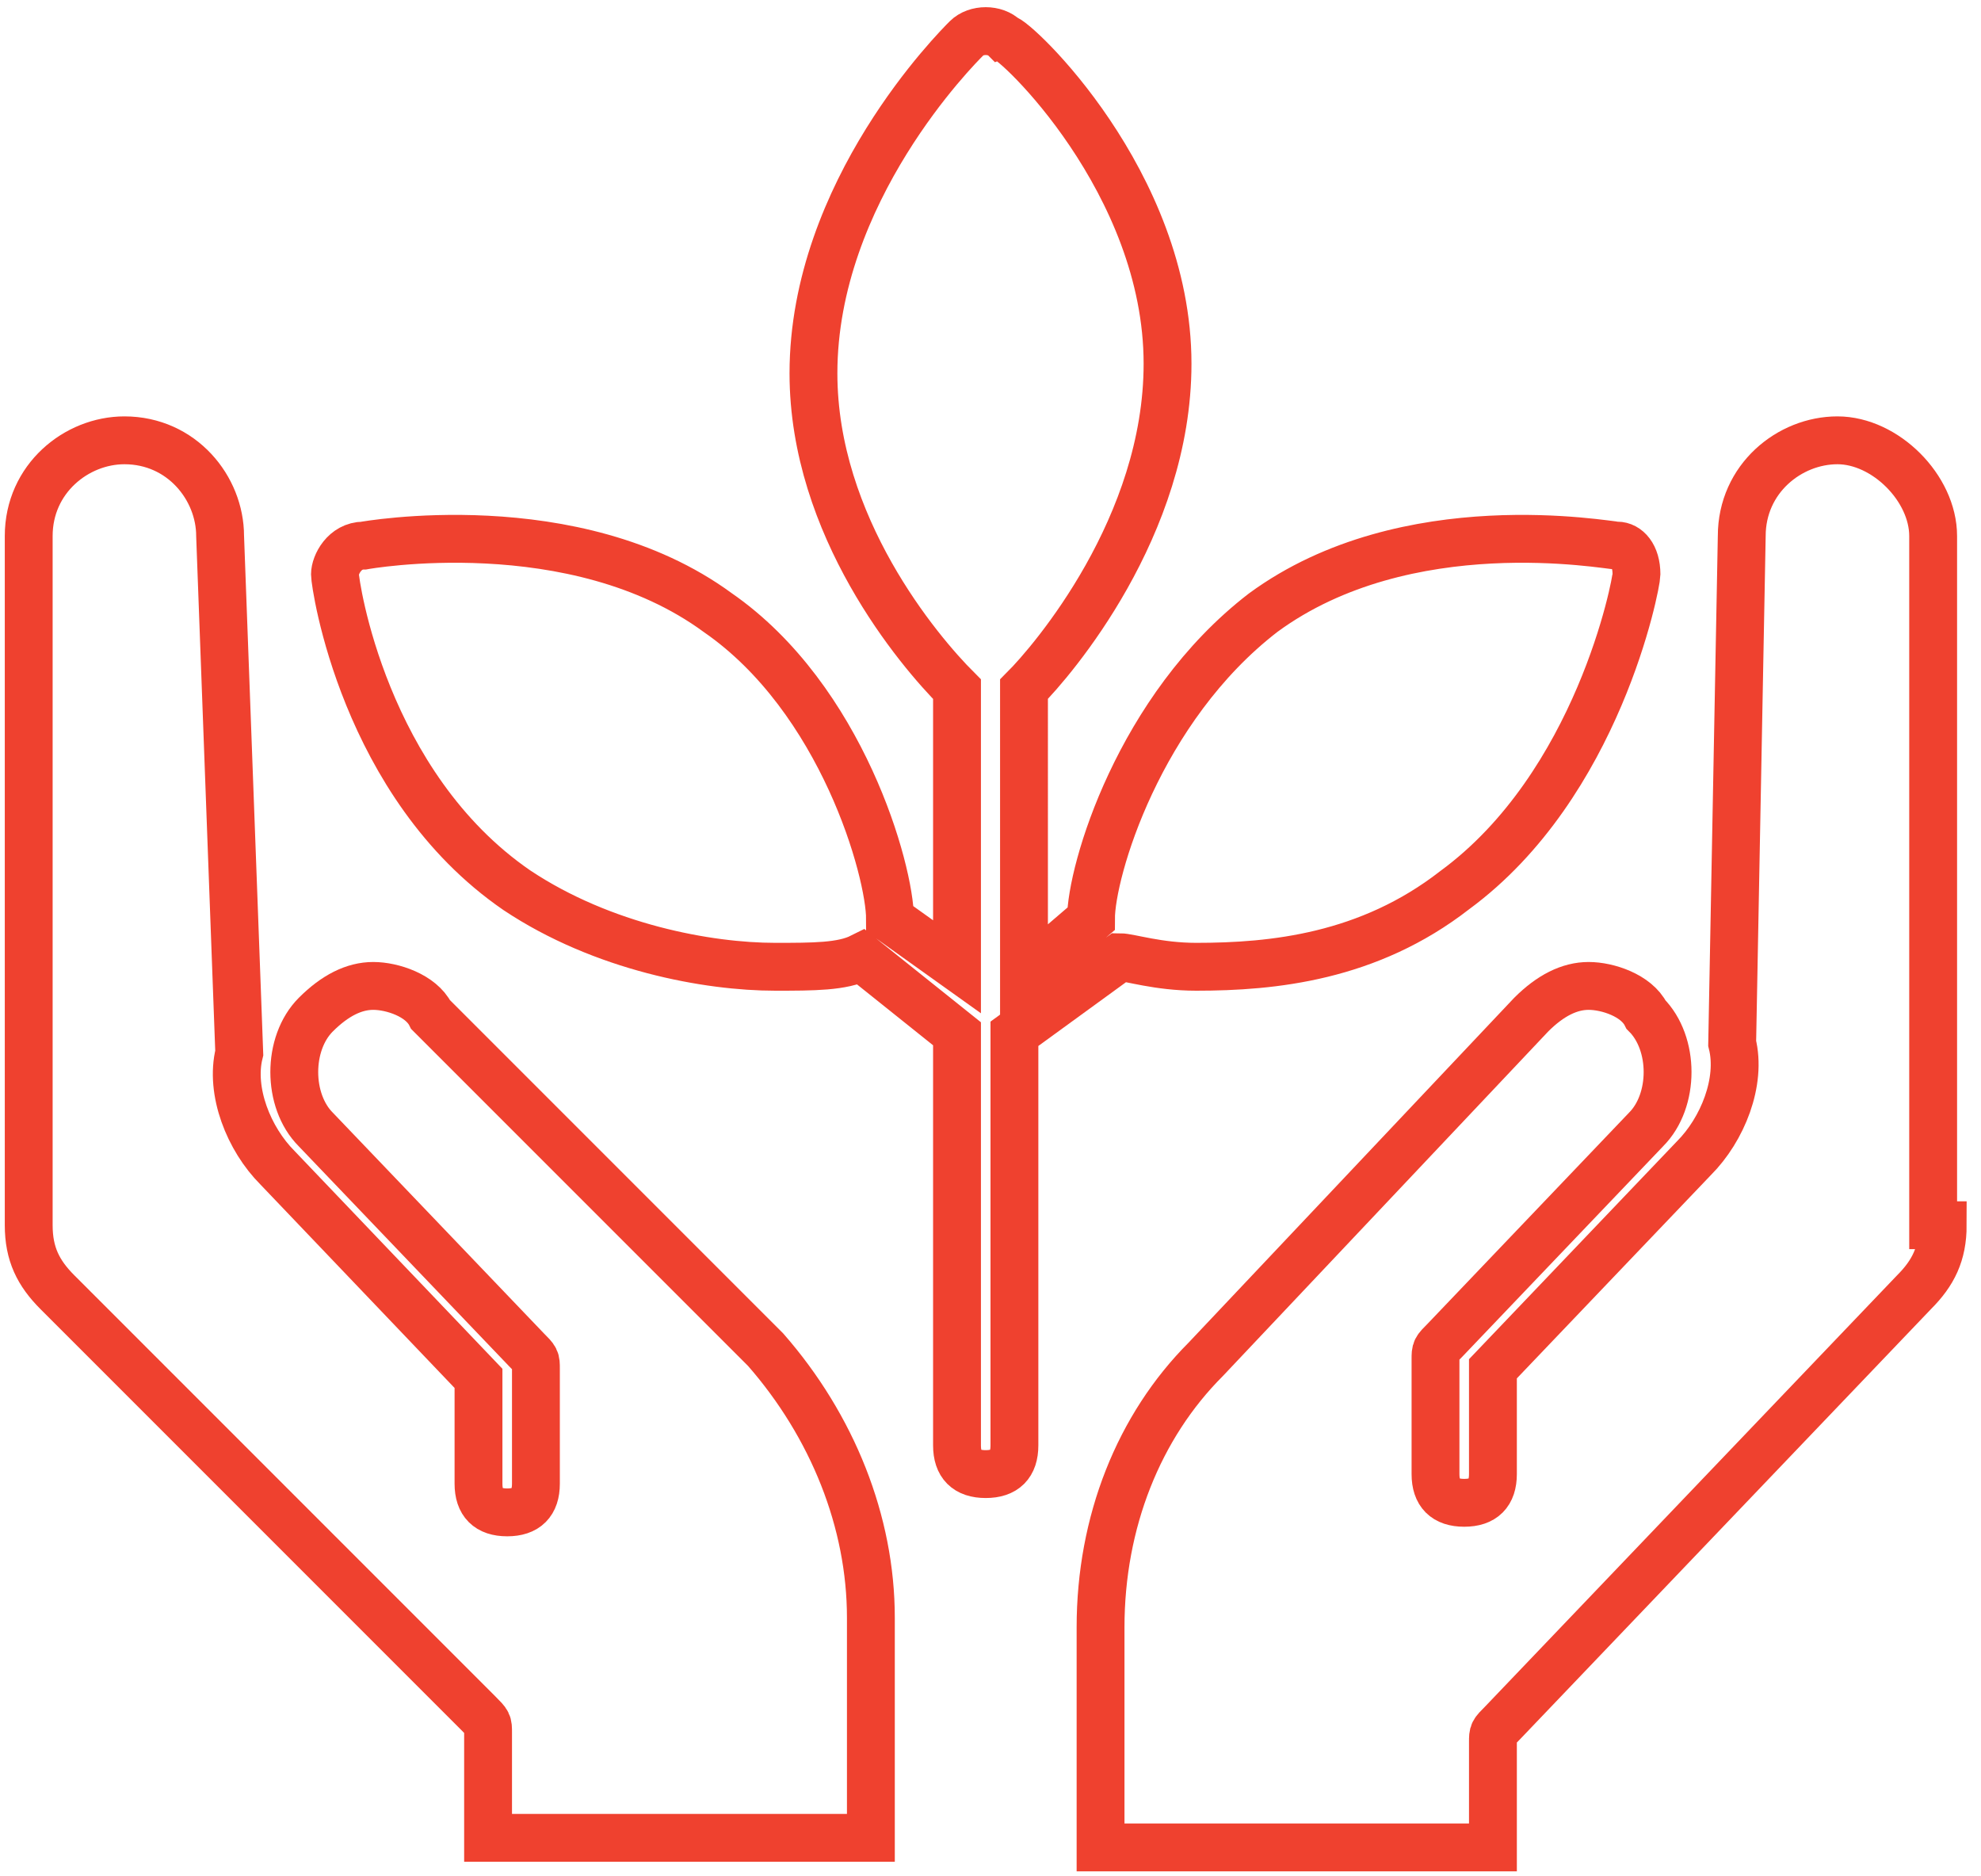
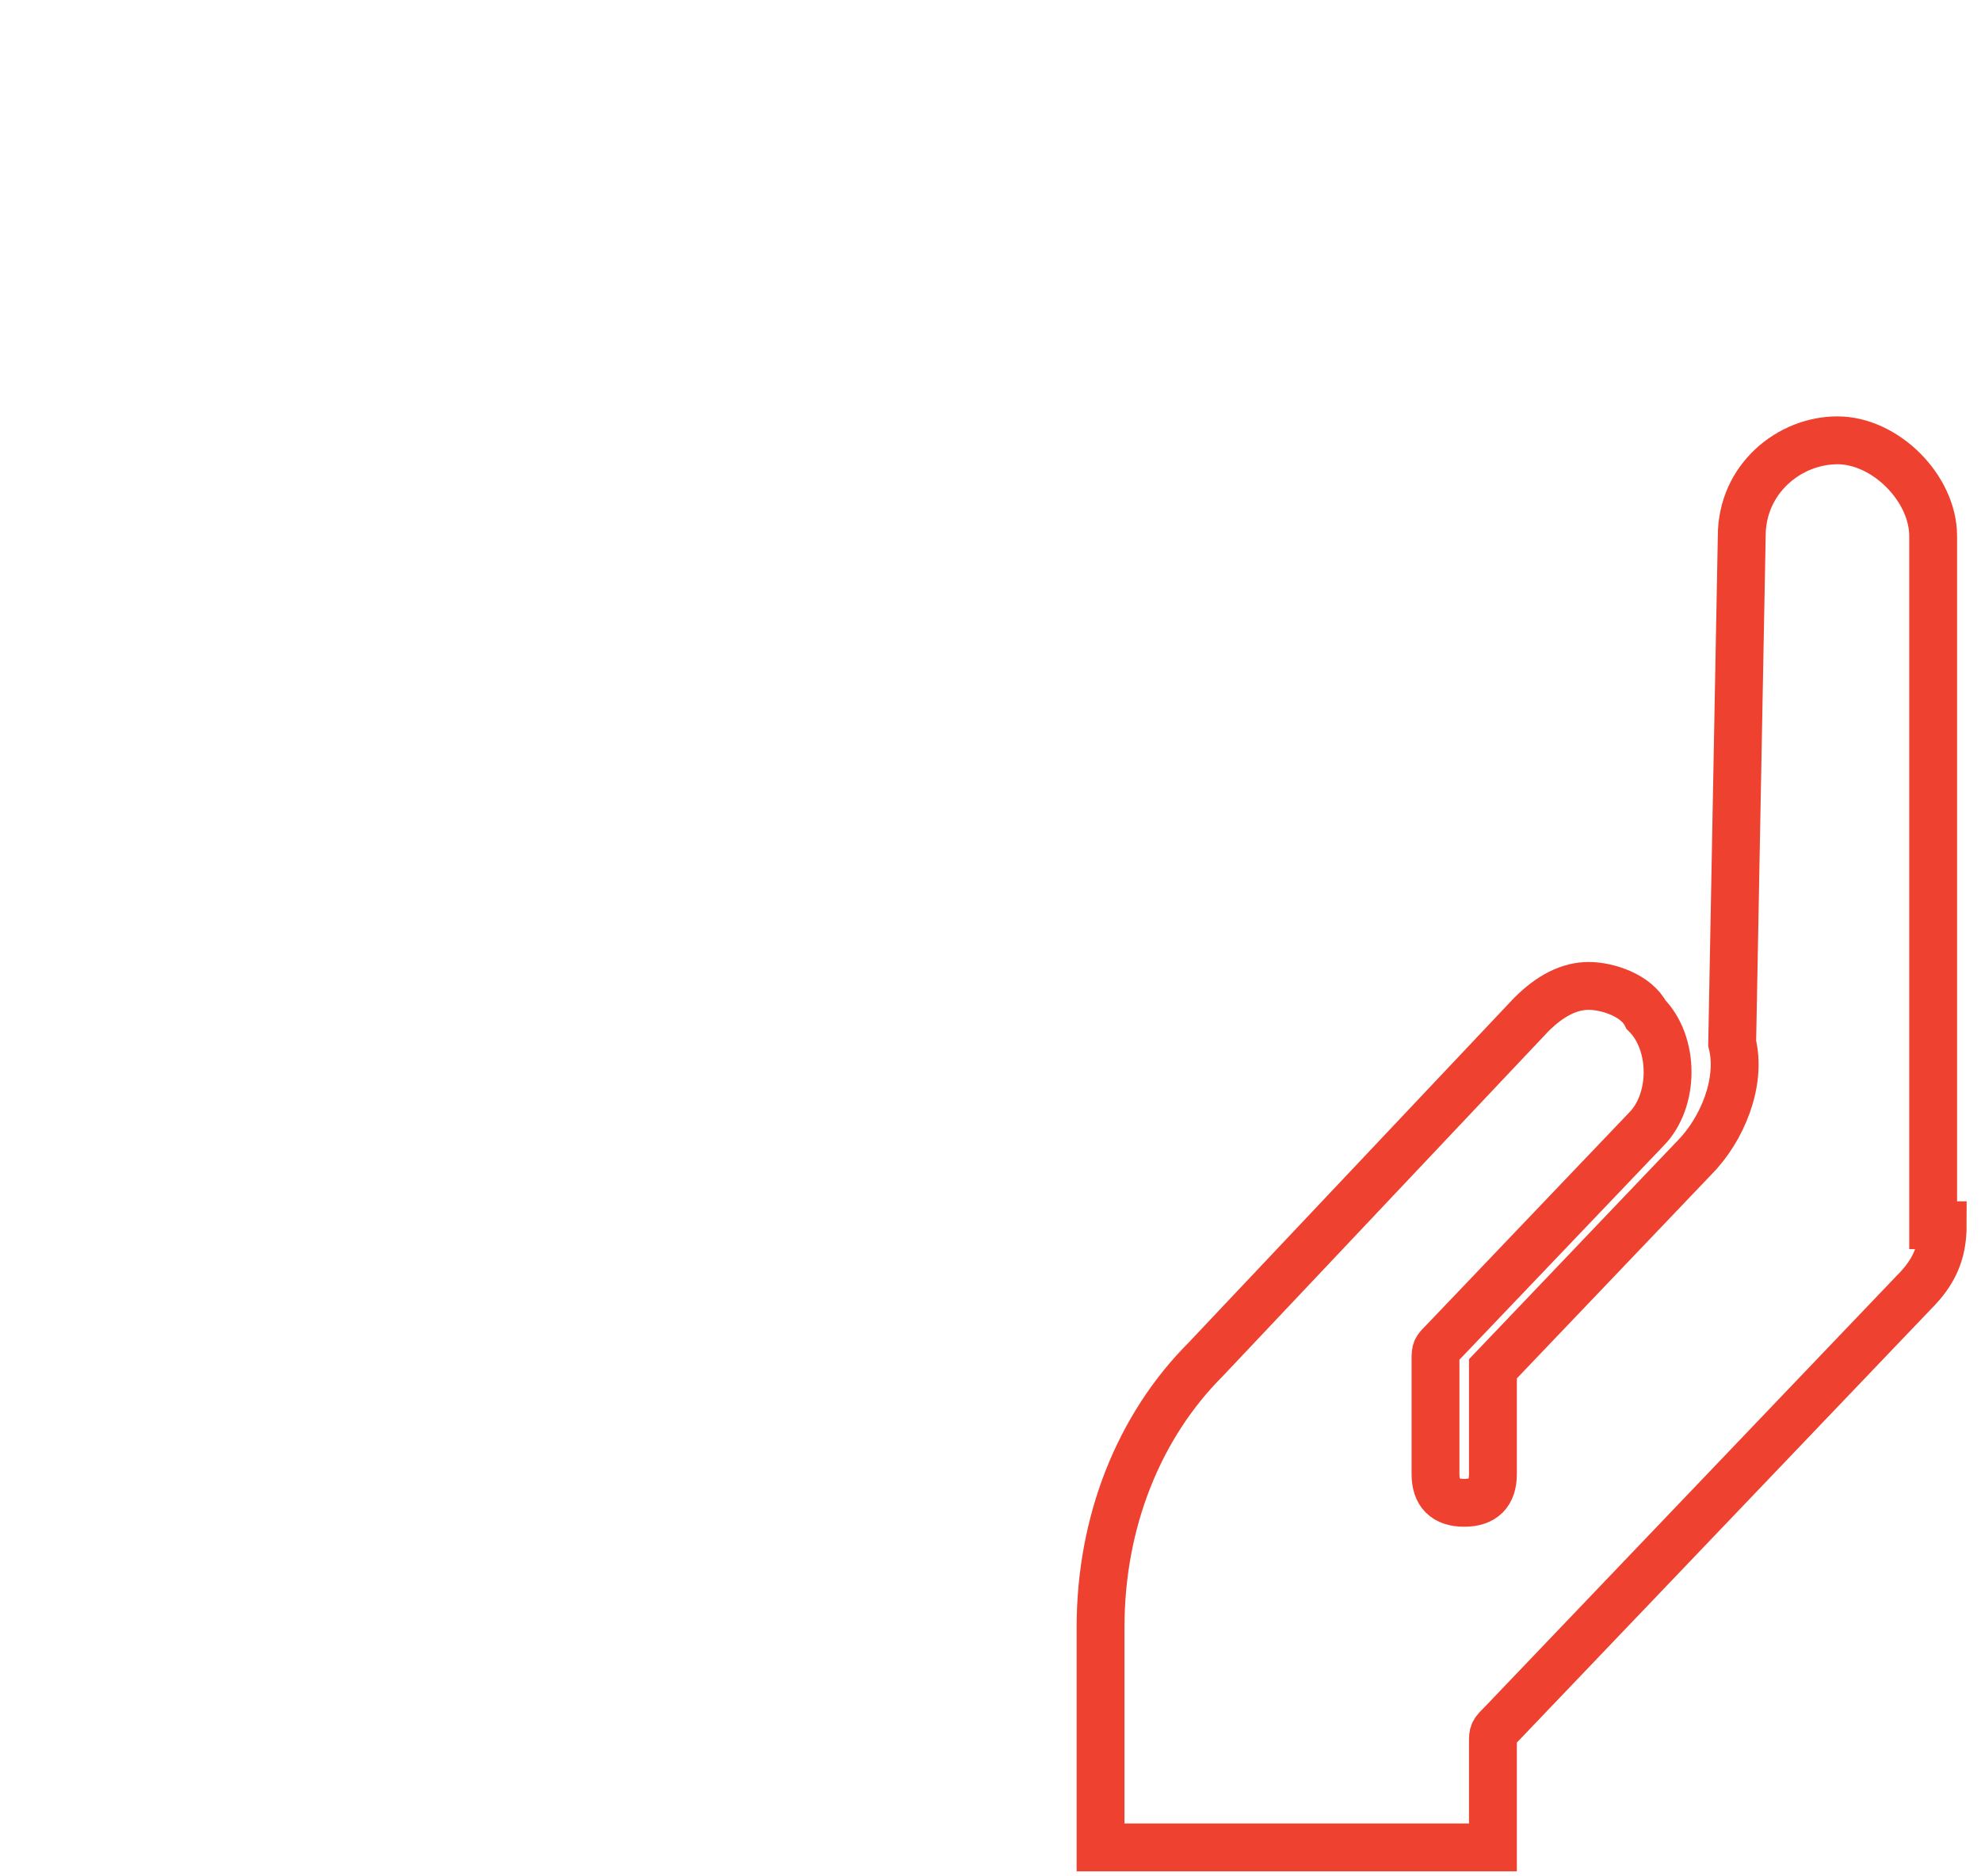
<svg xmlns="http://www.w3.org/2000/svg" version="1.1" id="Layer_1" x="0px" y="0px" viewBox="0 0 20.7 19.6" style="enable-background:new 0 0 20.7 19.6;" xml:space="preserve">
  <style type="text/css">
	.st0{fill:none;stroke:#EF412F;stroke-width:0.5;stroke-miterlimit:10;}
</style>
  <g>
    <path class="st0" d="M20.3,12.8c0,0.3-0.1,0.5-0.3,0.7L15.7,18c-0.1,0.1-0.1,0.1-0.1,0.2v1.1h-4.1V17c0-1.1,0.4-2.1,1.1-2.8   l3.4-3.6c0.2-0.2,0.4-0.3,0.6-0.3c0.2,0,0.5,0.1,0.6,0.3c0.3,0.3,0.3,0.9,0,1.2L15.1,14c-0.1,0.1-0.1,0.1-0.1,0.2l0,1.2   c0,0.2,0.1,0.3,0.3,0.3c0,0,0,0,0,0c0.2,0,0.3-0.1,0.3-0.3l0-1.1l2.1-2.2c0.3-0.3,0.5-0.8,0.4-1.2c0,0,0,0,0,0l0.1-5.3   c0-0.6,0.5-1,1-1s1,0.5,1,1V12.8z" />
-     <path class="st0" d="M0.6,13.5c-0.2-0.2-0.3-0.4-0.3-0.7V5.6c0-0.6,0.5-1,1-1c0.6,0,1,0.5,1,1L2.5,11c0,0,0,0,0,0   c-0.1,0.4,0.1,0.9,0.4,1.2L5,14.4l0,1.1c0,0.2,0.1,0.3,0.3,0.3c0.2,0,0.3-0.1,0.3-0.3l0-1.2c0-0.1,0-0.1-0.1-0.2l-2.2-2.3   c-0.3-0.3-0.3-0.9,0-1.2c0.2-0.2,0.4-0.3,0.6-0.3h0c0.2,0,0.5,0.1,0.6,0.3L8,14.1c0.7,0.8,1.1,1.8,1.1,2.8v2.3H5.1v-1.1   c0-0.1,0-0.1-0.1-0.2L0.6,13.5z" />
-     <path class="st0" d="M12.5,10.1c0.8,0,1.8-0.1,2.7-0.8c1.5-1.1,1.9-3.2,1.9-3.3c0-0.2-0.1-0.3-0.2-0.3c-0.1,0-2.2-0.4-3.7,0.7   c-1.3,1-1.8,2.7-1.8,3.2l-0.7,0.6V7.2c0.3-0.3,1.5-1.7,1.5-3.4c0-1.9-1.6-3.4-1.7-3.4c-0.1-0.1-0.3-0.1-0.4,0C10,0.5,8.5,2,8.5,3.9   v0c0,1.6,1.1,2.9,1.5,3.3v2.9L9.3,9.6C9.3,9.1,8.8,7.3,7.5,6.4C6,5.3,3.8,5.7,3.8,5.7C3.6,5.7,3.5,5.9,3.5,6c0,0.1,0.3,2.2,1.9,3.3   c0.9,0.6,2,0.8,2.7,0.8c0.4,0,0.7,0,0.9-0.1l1,0.8v4.3c0,0.2,0.1,0.3,0.3,0.3c0.2,0,0.3-0.1,0.3-0.3v-4.3l1.1-0.8   C11.8,10,12.1,10.1,12.5,10.1z" />
  </g>
</svg>